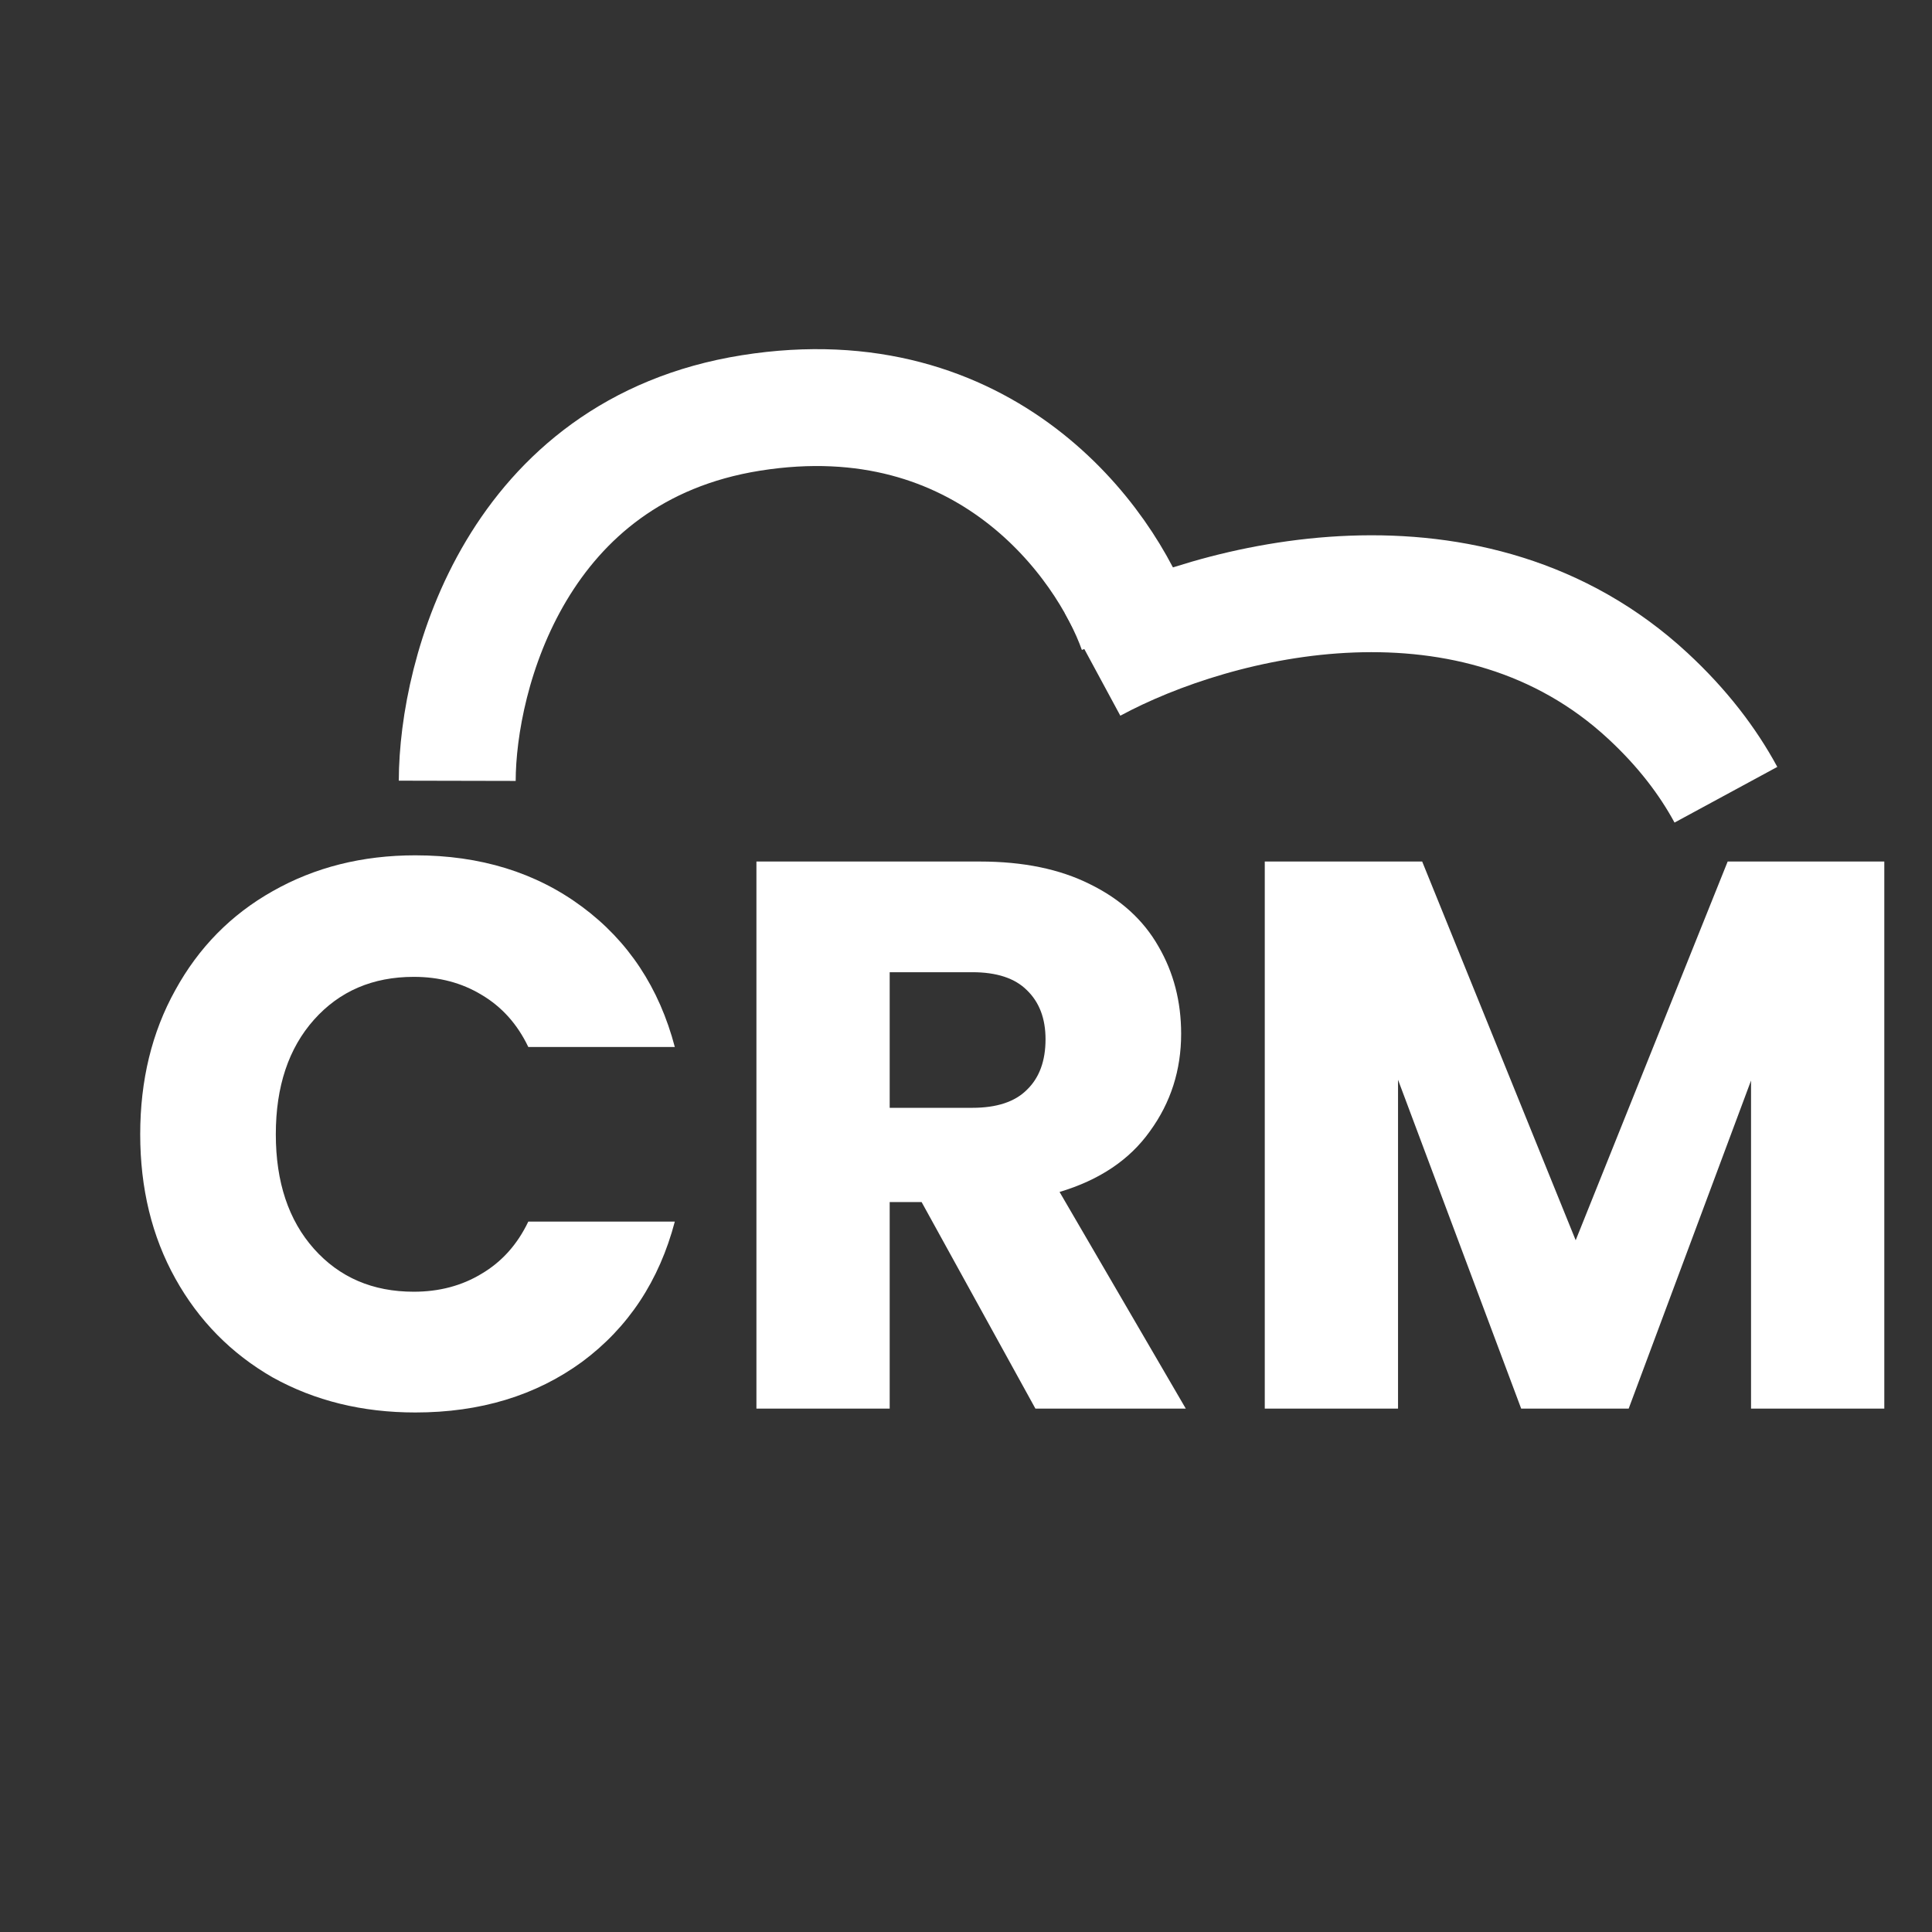
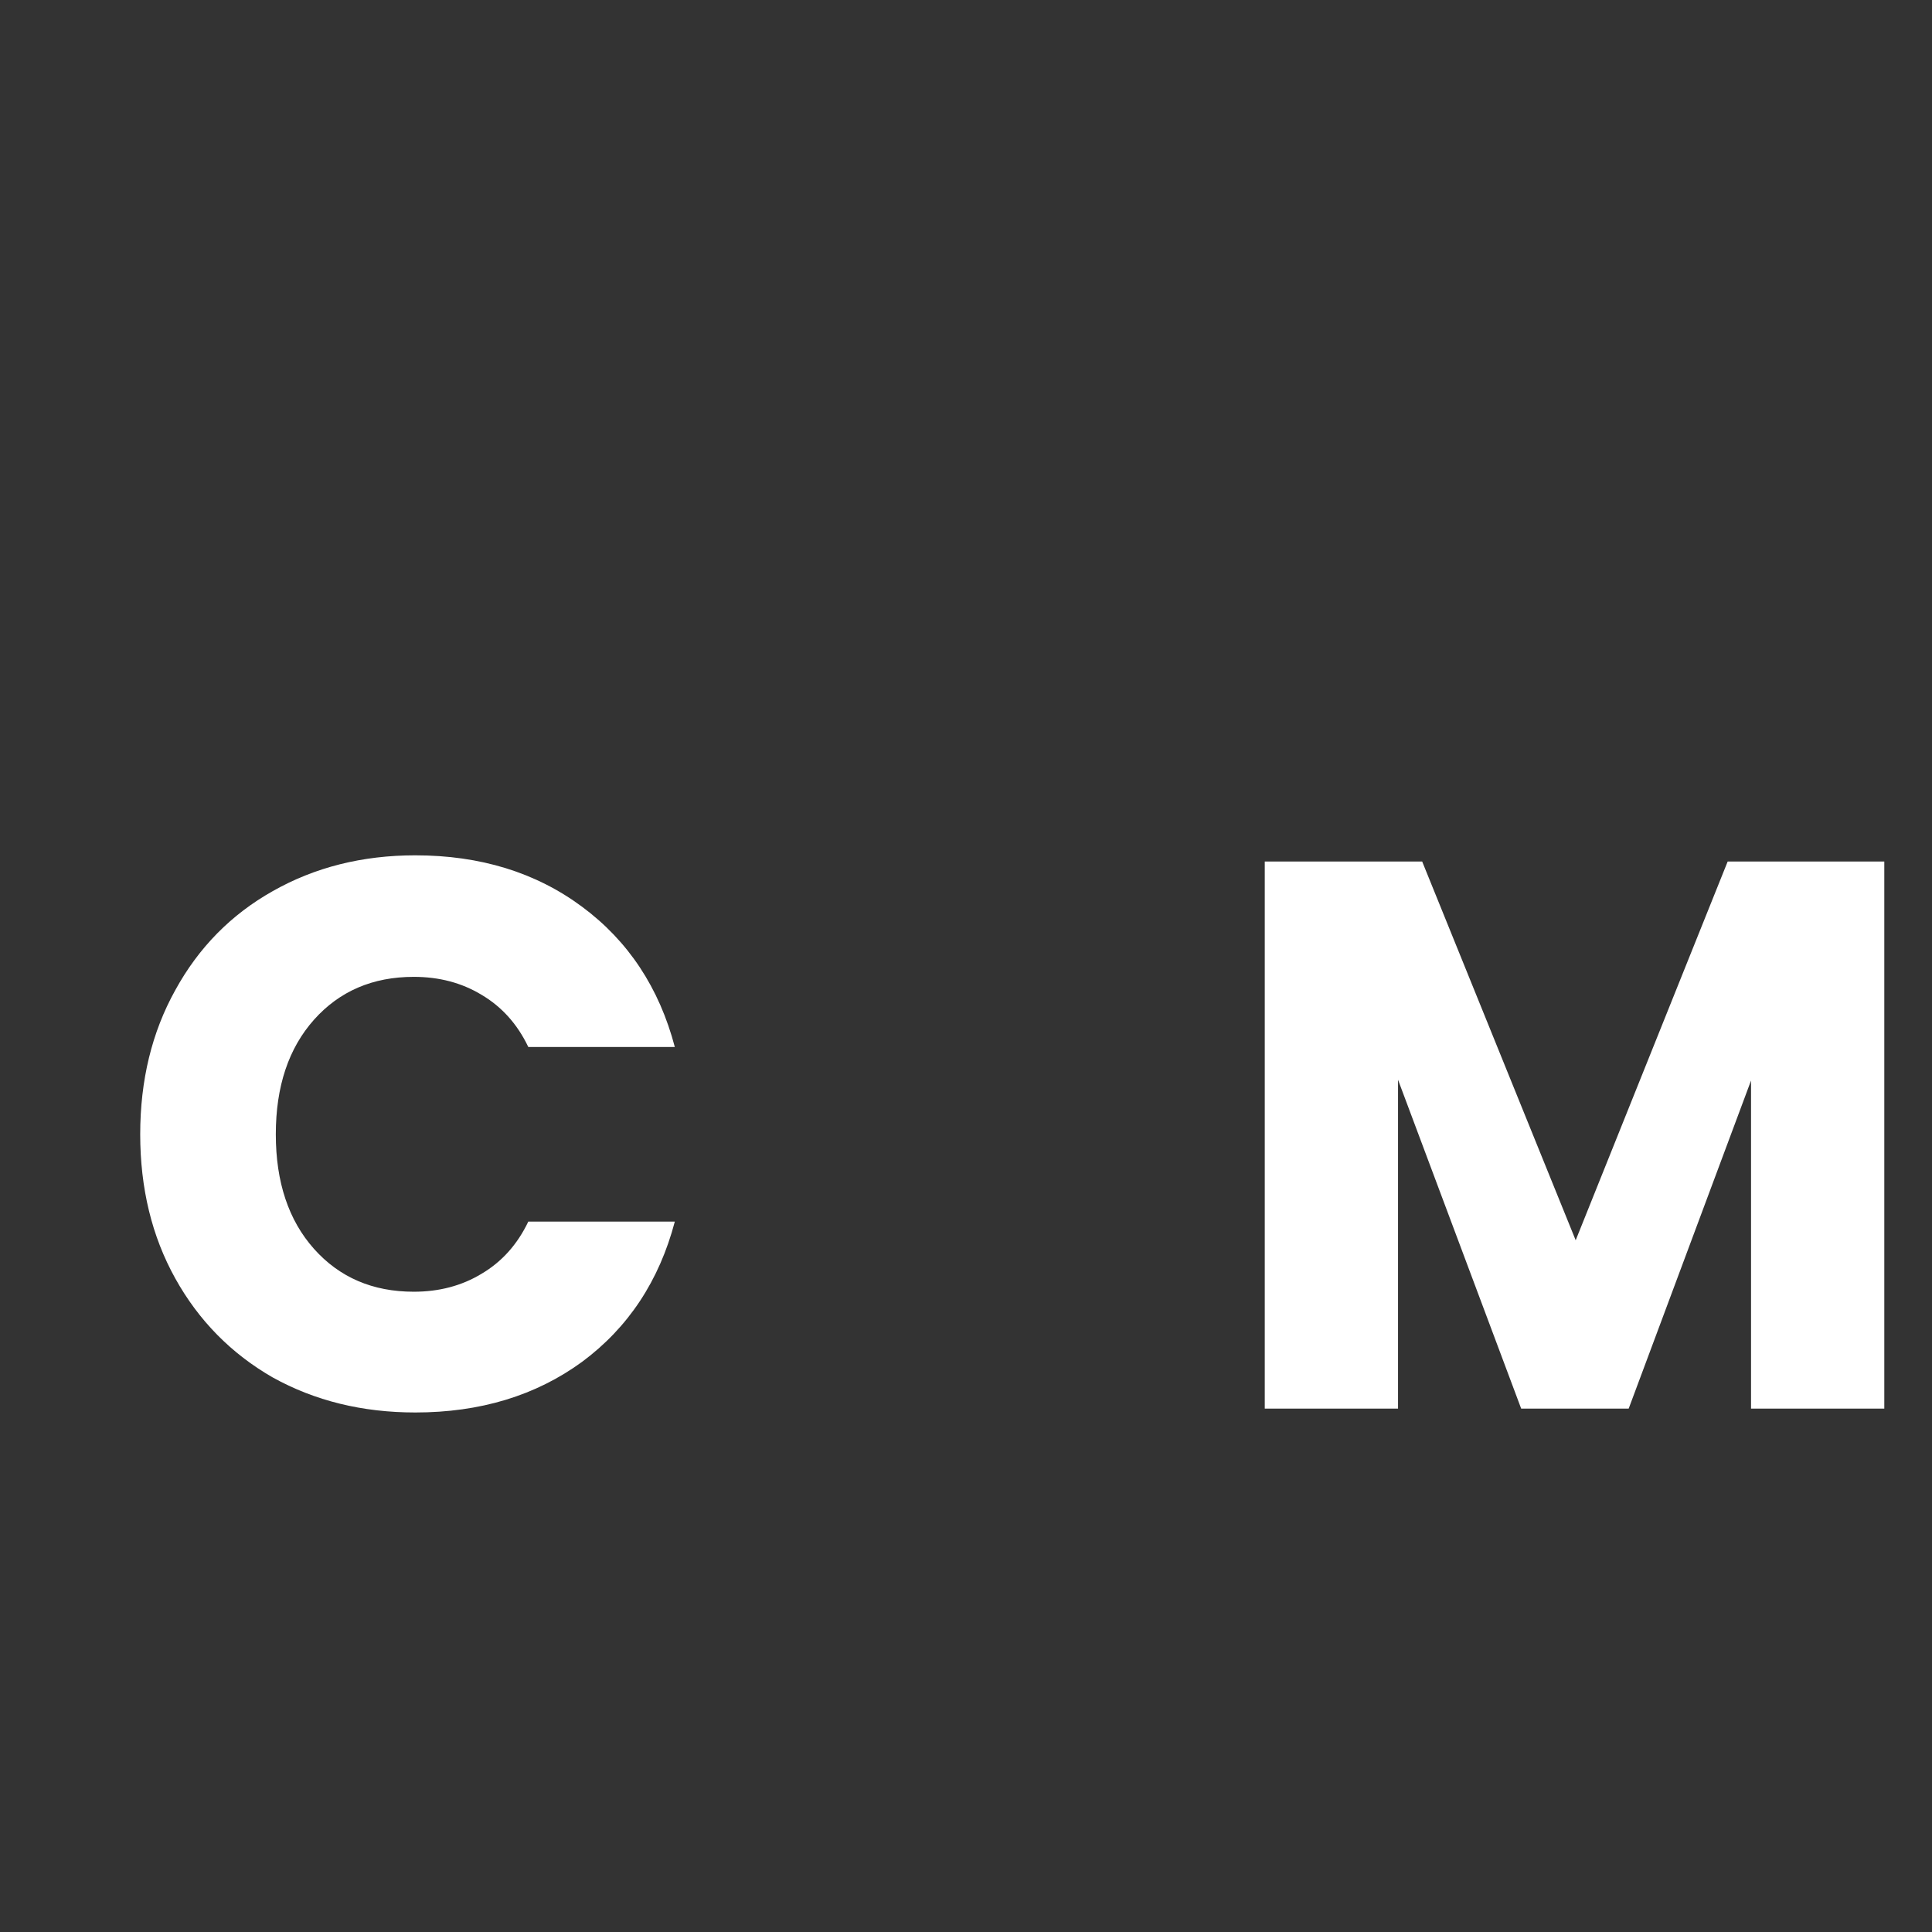
<svg xmlns="http://www.w3.org/2000/svg" width="42" height="42" viewBox="0 0 42 42" fill="none">
  <rect x="0" y="0" width="42" height="42" fill="#333333" stroke="none" />
-   <path d="M9.94 16.974C9.945 14.646 11.23 9.787 16.327 8.977C21.423 8.167 24.035 11.785 24.716 13.704" stroke="white" stroke-width="2.541" />
-   <path d="M23.751 14.441C26.485 12.964 32.035 11.62 35.822 15.127C36.571 15.82 37.124 16.546 37.52 17.277" stroke="white" stroke-width="2.541" />
  <path d="M3.048 24.659C3.048 23.484 3.302 22.439 3.811 21.524C4.319 20.598 5.025 19.881 5.928 19.373C6.843 18.854 7.876 18.594 9.028 18.594C10.44 18.594 11.649 18.966 12.654 19.712C13.659 20.457 14.331 21.474 14.67 22.761H11.485C11.248 22.264 10.909 21.886 10.468 21.626C10.039 21.366 9.548 21.236 8.995 21.236C8.102 21.236 7.38 21.547 6.826 22.168C6.273 22.789 5.996 23.619 5.996 24.659C5.996 25.698 6.273 26.528 6.826 27.149C7.38 27.77 8.102 28.081 8.995 28.081C9.548 28.081 10.039 27.951 10.468 27.691C10.909 27.431 11.248 27.053 11.485 26.556H14.67C14.331 27.843 13.659 28.86 12.654 29.605C11.649 30.339 10.44 30.706 9.028 30.706C7.876 30.706 6.843 30.452 5.928 29.944C5.025 29.425 4.319 28.707 3.811 27.793C3.302 26.878 3.048 25.833 3.048 24.659Z" fill="white" />
-   <path d="M22.509 30.622L20.035 26.132H19.341V30.622H16.444V18.729H21.306C22.243 18.729 23.039 18.893 23.694 19.221C24.361 19.548 24.858 20 25.185 20.576C25.513 21.14 25.677 21.773 25.677 22.473C25.677 23.264 25.451 23.97 24.999 24.591C24.558 25.212 23.903 25.652 23.034 25.912L25.778 30.622H22.509ZM19.341 24.083H21.136C21.667 24.083 22.062 23.953 22.322 23.693C22.593 23.433 22.729 23.066 22.729 22.592C22.729 22.14 22.593 21.784 22.322 21.524C22.062 21.265 21.667 21.135 21.136 21.135H19.341V24.083Z" fill="white" />
  <path d="M40.963 18.729V30.622H38.066V23.49L35.406 30.622H33.069L30.392 23.473V30.622H27.495V18.729H30.917L34.254 26.962L37.558 18.729H40.963Z" fill="white" />
</svg>